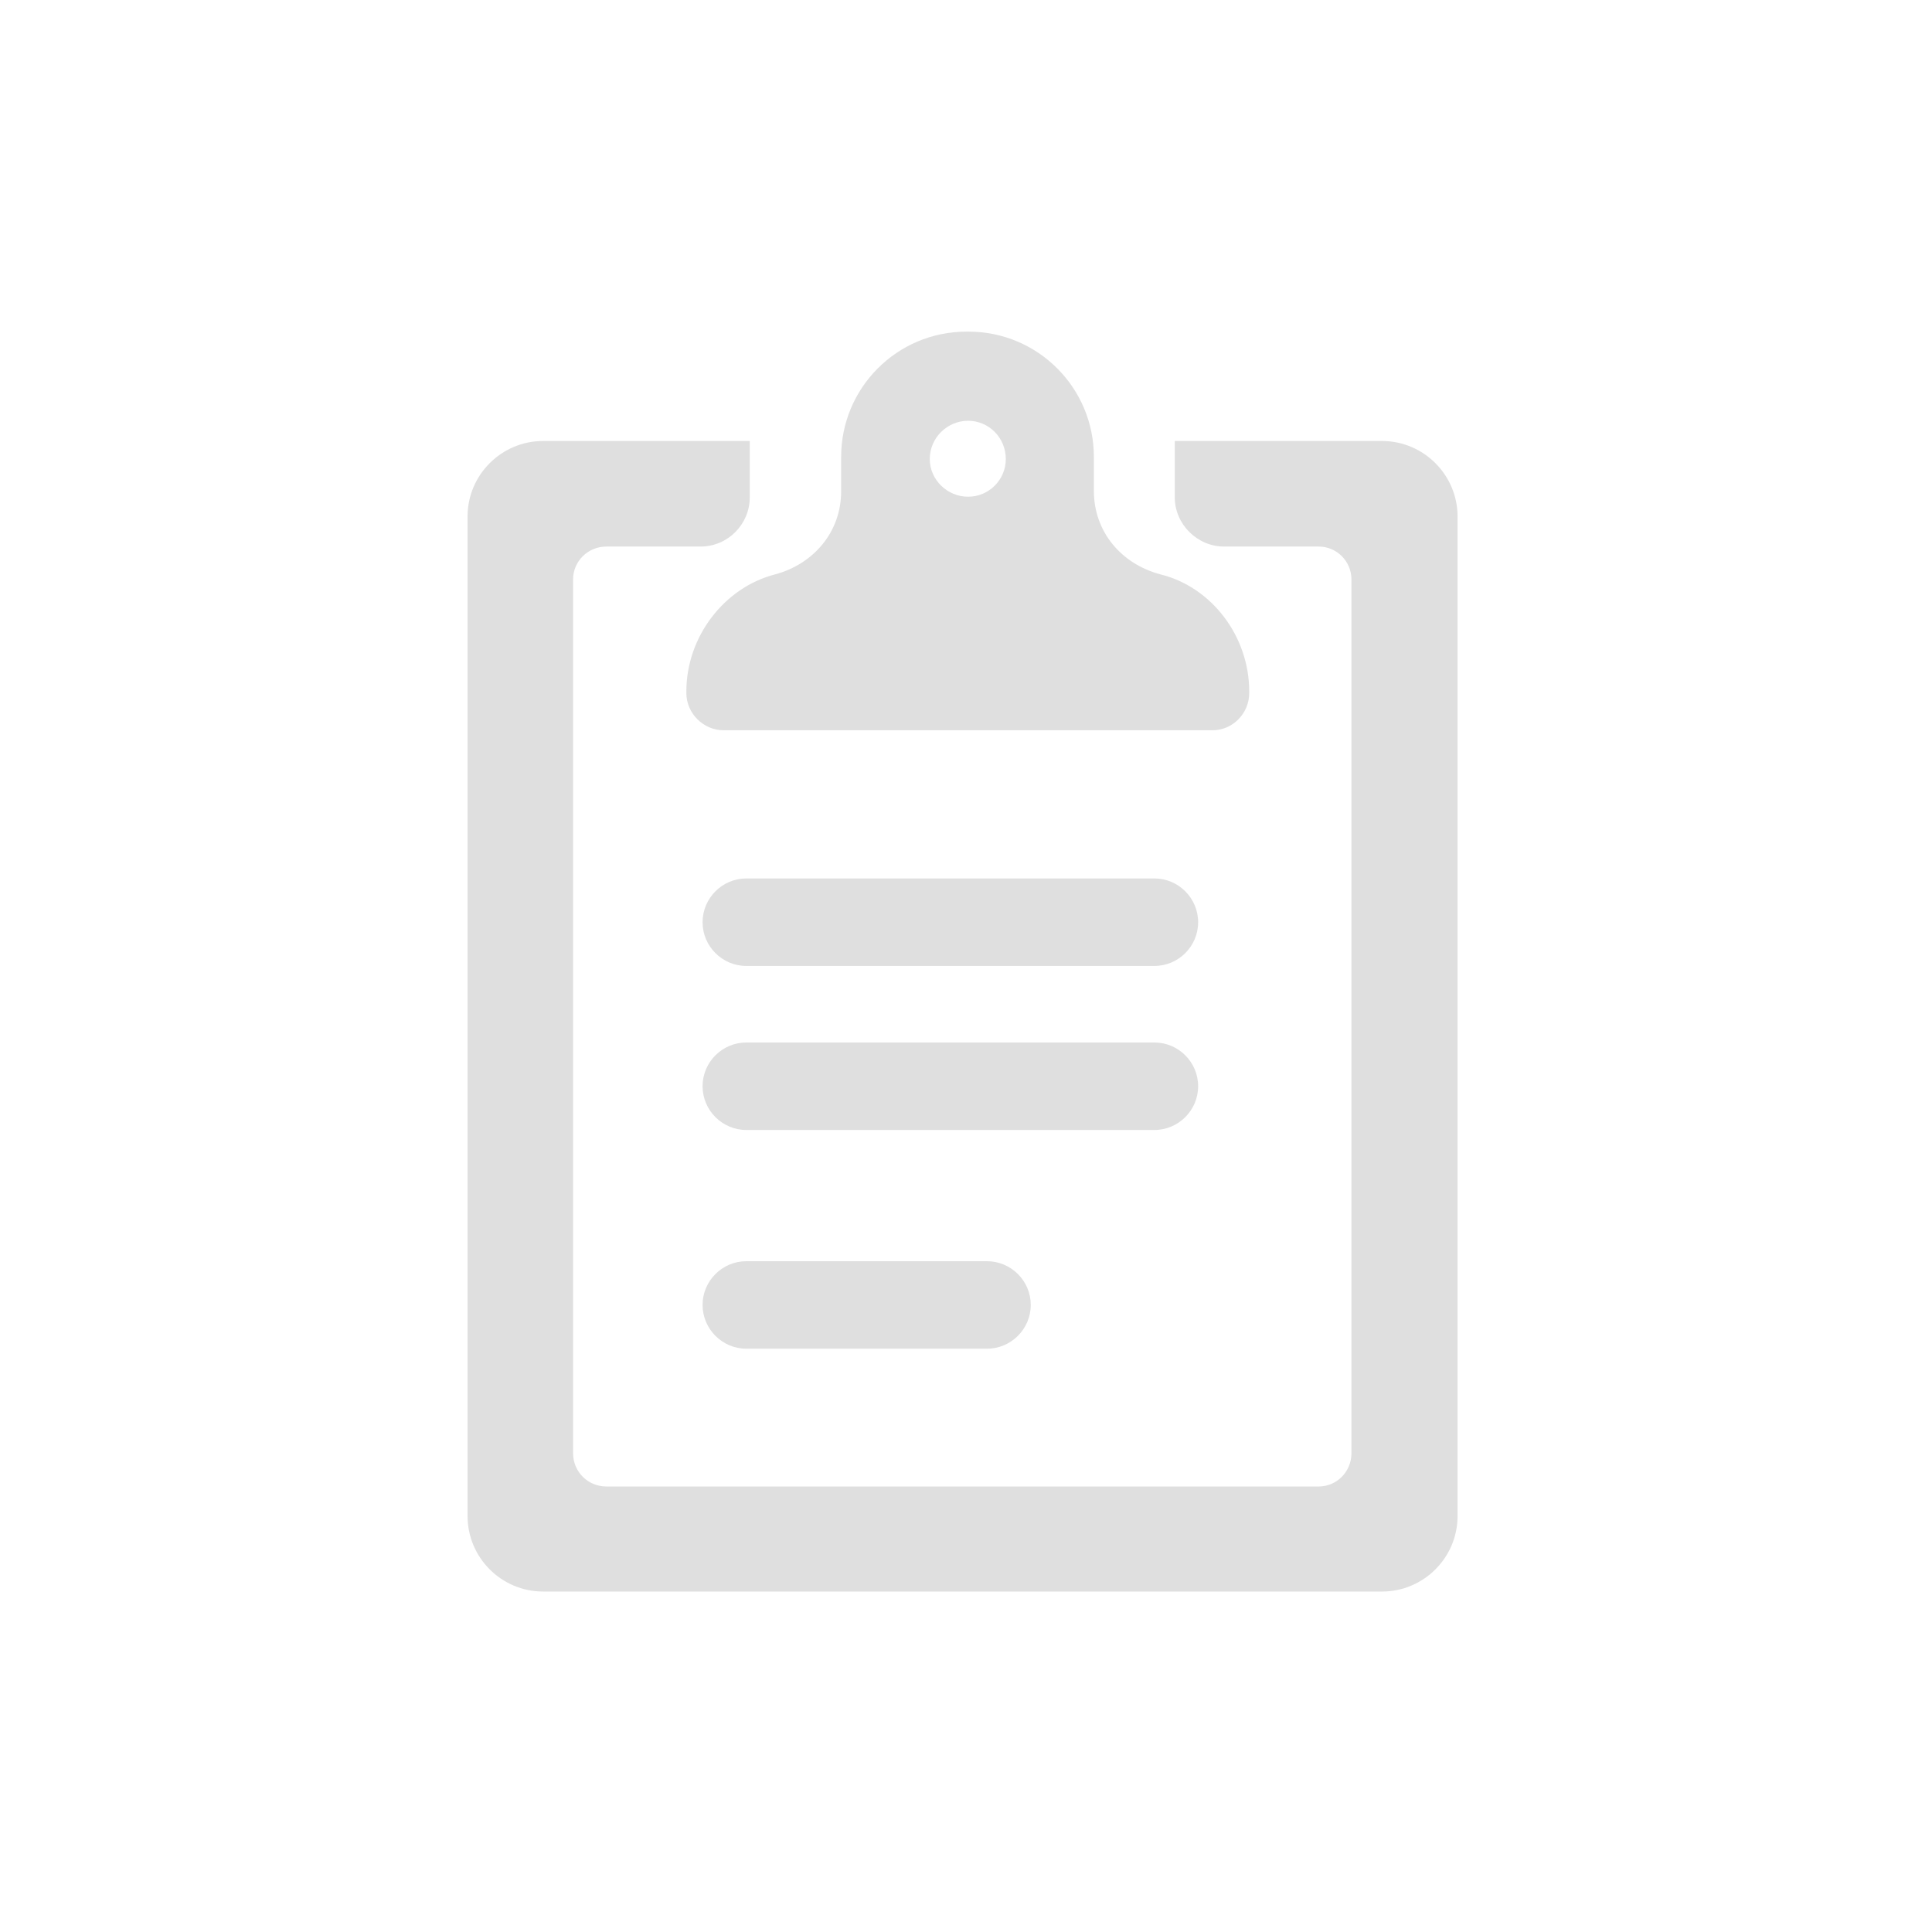
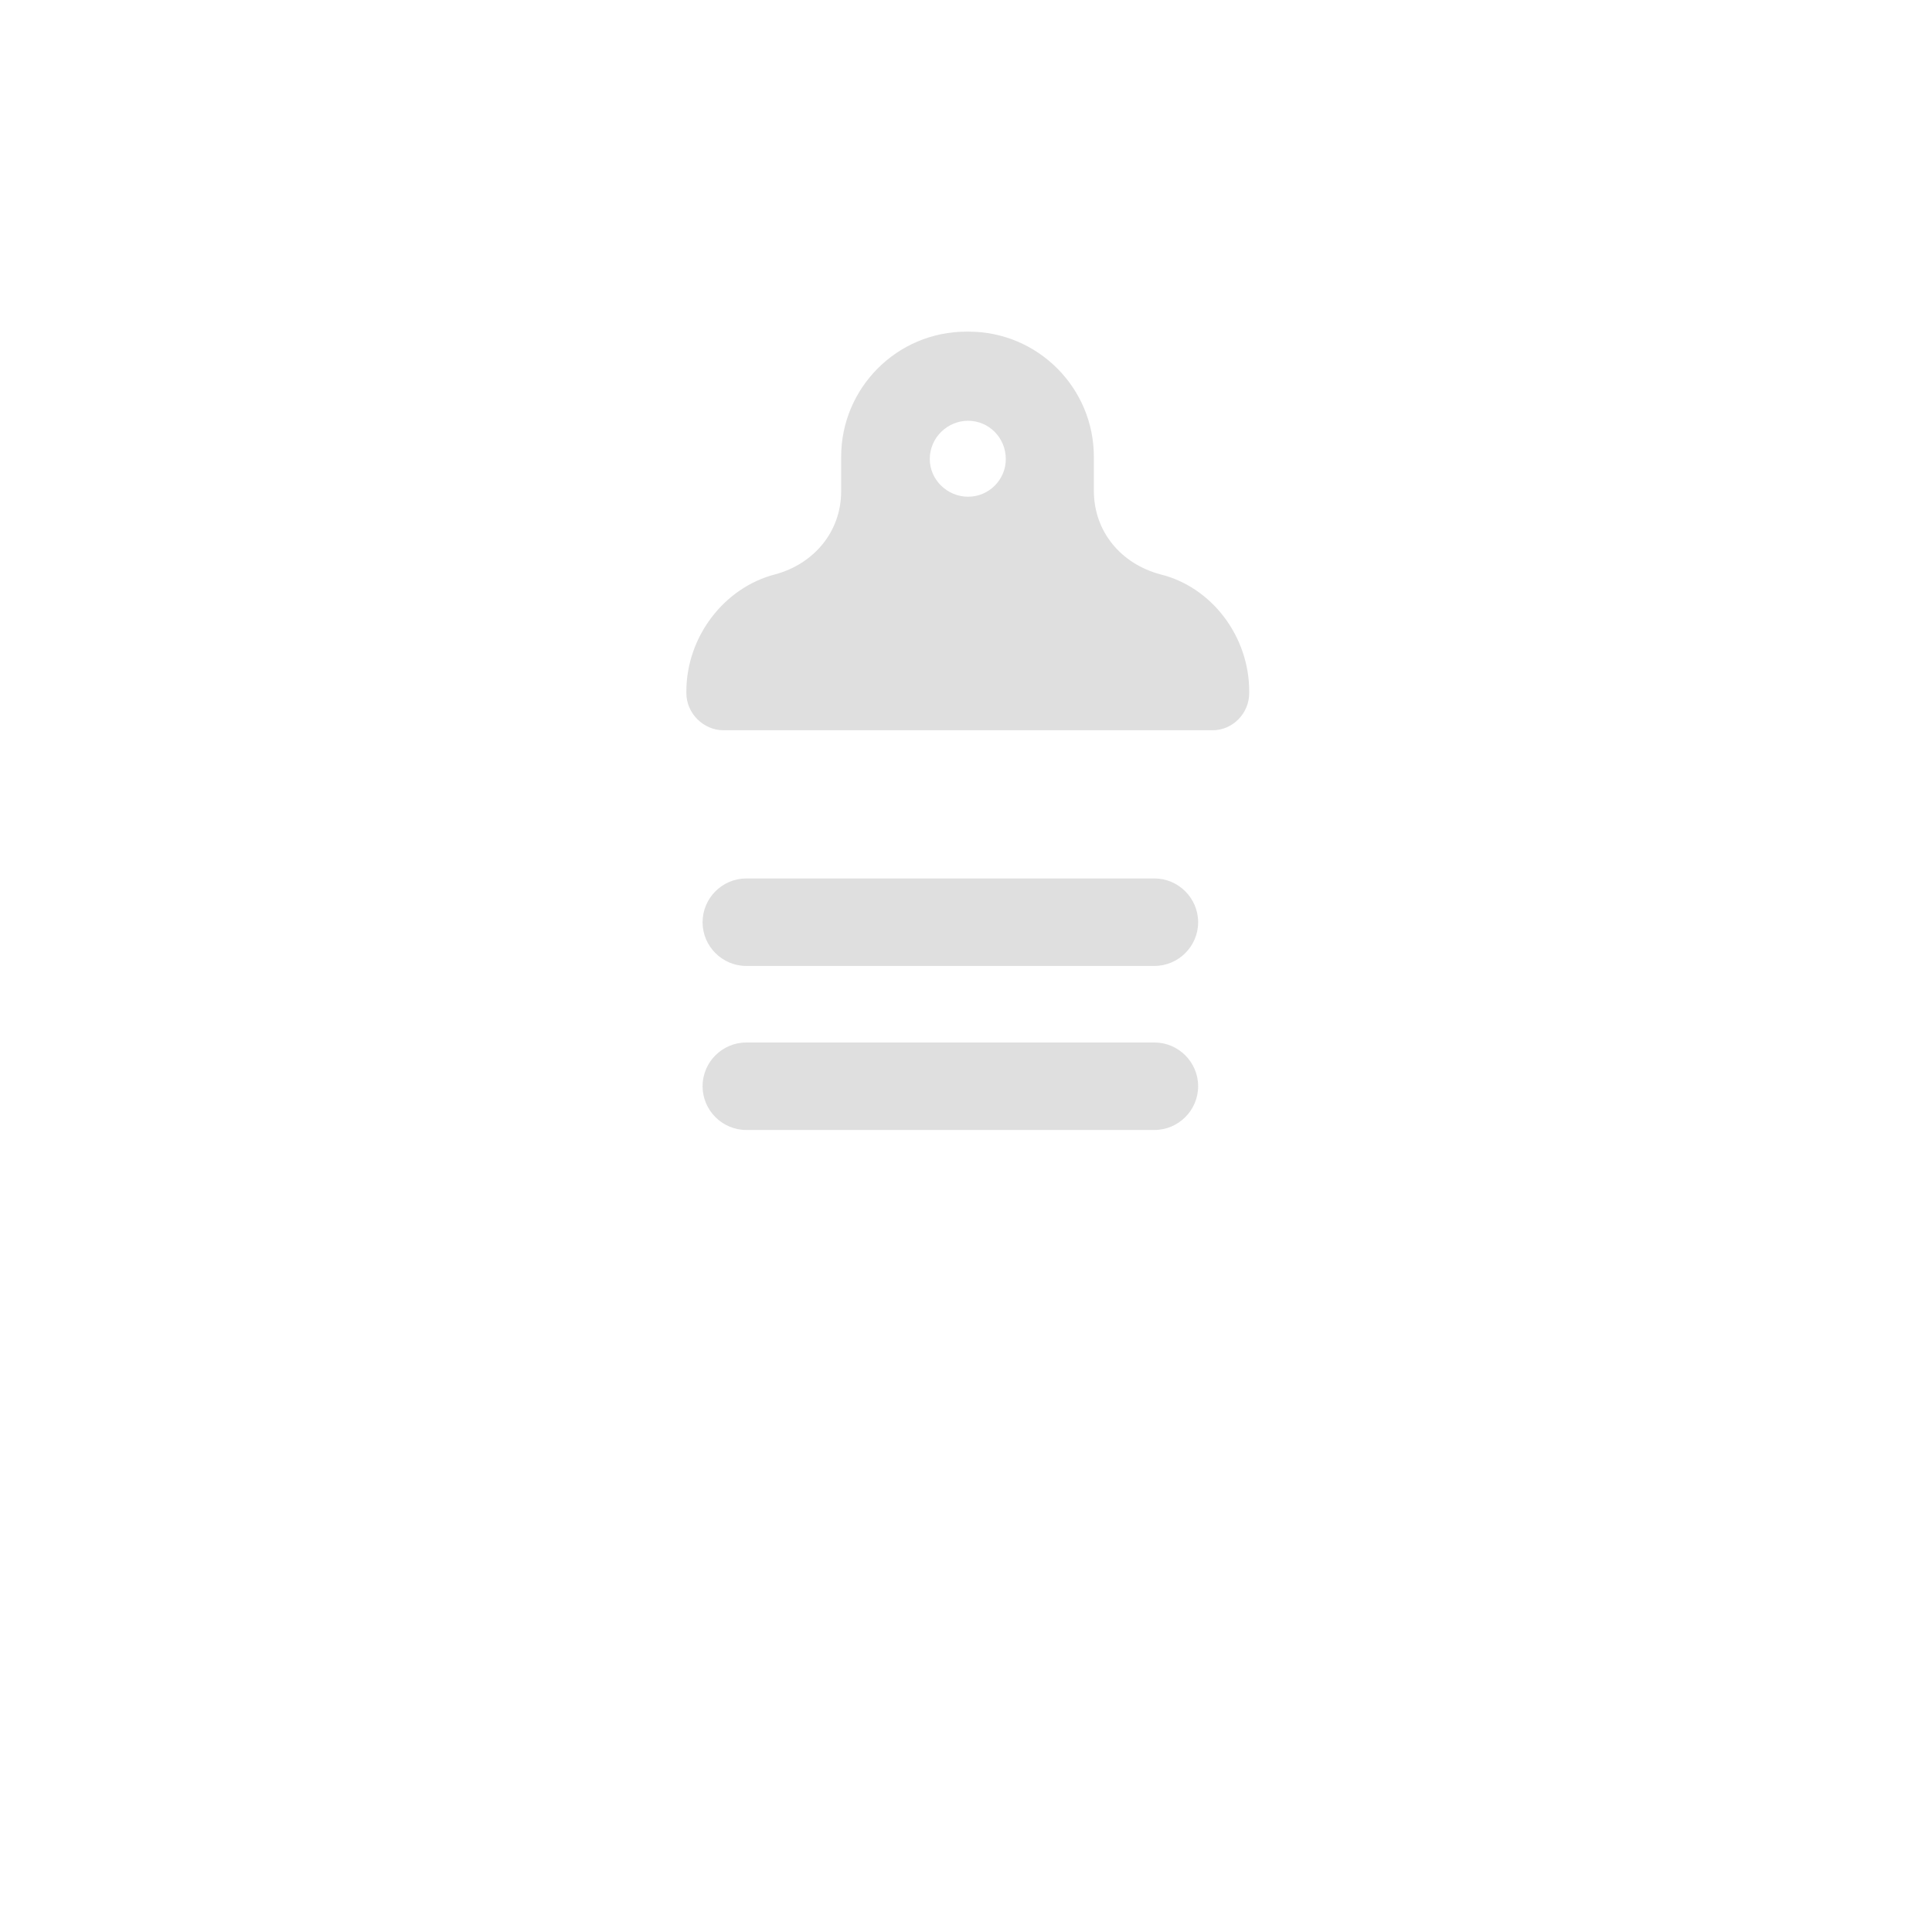
<svg xmlns="http://www.w3.org/2000/svg" xmlns:ns1="http://www.bohemiancoding.com/sketch/ns" width="200px" height="200px" viewBox="0 0 200 200" version="1.1">
  <title>clipboard</title>
  <desc>Created with Sketch.</desc>
  <defs />
  <g id="Page-1" stroke="none" stroke-width="1" fill="none" fill-rule="evenodd" ns1:type="MSPage">
    <g id="clipboard" ns1:type="MSLayerGroup" fill="#DFDFDF">
-       <path d="M121.612,45.653 L121.612,51.489 C121.612,54.257 123.933,56.578 126.708,56.578 L136.504,56.578 C138.378,56.578 139.901,58.106 139.901,59.98 L139.901,150.434 C139.901,152.353 138.378,153.882 136.504,153.882 L62.779,153.882 C60.854,153.882 59.325,152.353 59.325,150.434 L59.325,59.98 C59.325,58.106 60.854,56.578 62.779,56.578 L72.524,56.578 C75.355,56.578 77.614,54.257 77.614,51.489 L77.614,45.653 L56.216,45.653 C51.907,45.653 48.402,49.168 48.402,53.464 L48.402,156.938 C48.402,161.246 51.907,164.755 56.216,164.755 L143.072,164.755 C147.376,164.755 150.886,161.246 150.886,156.938 L150.886,53.464 C150.886,49.168 147.376,45.653 143.072,45.653 L121.612,45.653" id="Fill-38" ns1:type="MSShapeGroup" />
-       <path d="M100.219,51.421 C98.067,51.421 96.25,49.672 96.25,47.521 C96.25,45.313 98.067,43.558 100.219,43.558 C102.365,43.558 104.12,45.313 104.12,47.521 C104.12,49.672 102.365,51.421 100.219,51.421 L100.219,51.421 Z M120.145,59.464 C116.068,58.383 113.237,55.049 113.237,50.804 L113.237,47.294 C113.237,40.162 107.455,34.332 100.27,34.332 L100.043,34.332 C92.852,34.332 87.076,40.162 87.076,47.294 L87.076,50.861 C87.076,55.049 84.245,58.383 80.225,59.464 C74.964,60.823 71.052,65.917 71.052,71.578 L71.052,71.748 C71.052,73.836 72.807,75.597 74.902,75.597 L125.524,75.597 C127.619,75.597 129.318,73.836 129.318,71.748 L129.318,71.578 C129.318,65.855 125.417,60.766 120.145,59.464 L120.145,59.464 Z" id="Fill-39" ns1:type="MSShapeGroup" />
-       <path d="M106.704,135.083 C106.704,137.579 104.666,139.617 102.174,139.617 L77.259,139.617 C74.768,139.617 72.73,137.579 72.73,135.083 C72.73,132.598 74.768,130.56 77.259,130.56 L102.174,130.56 C104.666,130.56 106.704,132.598 106.704,135.083" id="Fill-42" ns1:type="MSShapeGroup" />
+       <path d="M100.219,51.421 C98.067,51.421 96.25,49.672 96.25,47.521 C96.25,45.313 98.067,43.558 100.219,43.558 C102.365,43.558 104.12,45.313 104.12,47.521 C104.12,49.672 102.365,51.421 100.219,51.421 L100.219,51.421 M120.145,59.464 C116.068,58.383 113.237,55.049 113.237,50.804 L113.237,47.294 C113.237,40.162 107.455,34.332 100.27,34.332 L100.043,34.332 C92.852,34.332 87.076,40.162 87.076,47.294 L87.076,50.861 C87.076,55.049 84.245,58.383 80.225,59.464 C74.964,60.823 71.052,65.917 71.052,71.578 L71.052,71.748 C71.052,73.836 72.807,75.597 74.902,75.597 L125.524,75.597 C127.619,75.597 129.318,73.836 129.318,71.748 L129.318,71.578 C129.318,65.855 125.417,60.766 120.145,59.464 L120.145,59.464 Z" id="Fill-39" ns1:type="MSShapeGroup" />
      <path d="M124.031,112.447 C124.031,114.937 121.993,116.975 119.501,116.975 L77.259,116.975 C74.768,116.975 72.73,114.937 72.73,112.447 C72.73,109.95 74.768,107.918 77.259,107.918 L119.501,107.918 C121.993,107.918 124.031,109.95 124.031,112.447" id="Fill-48" ns1:type="MSShapeGroup" />
      <path d="M124.031,95.471 C124.031,97.962 121.993,99.994 119.501,99.994 L77.259,99.994 C74.768,99.994 72.73,97.962 72.73,95.471 C72.73,92.975 74.768,90.937 77.259,90.937 L119.501,90.937 C121.993,90.937 124.031,92.975 124.031,95.471" id="Fill-49" ns1:type="MSShapeGroup" />
    </g>
  </g>
</svg>